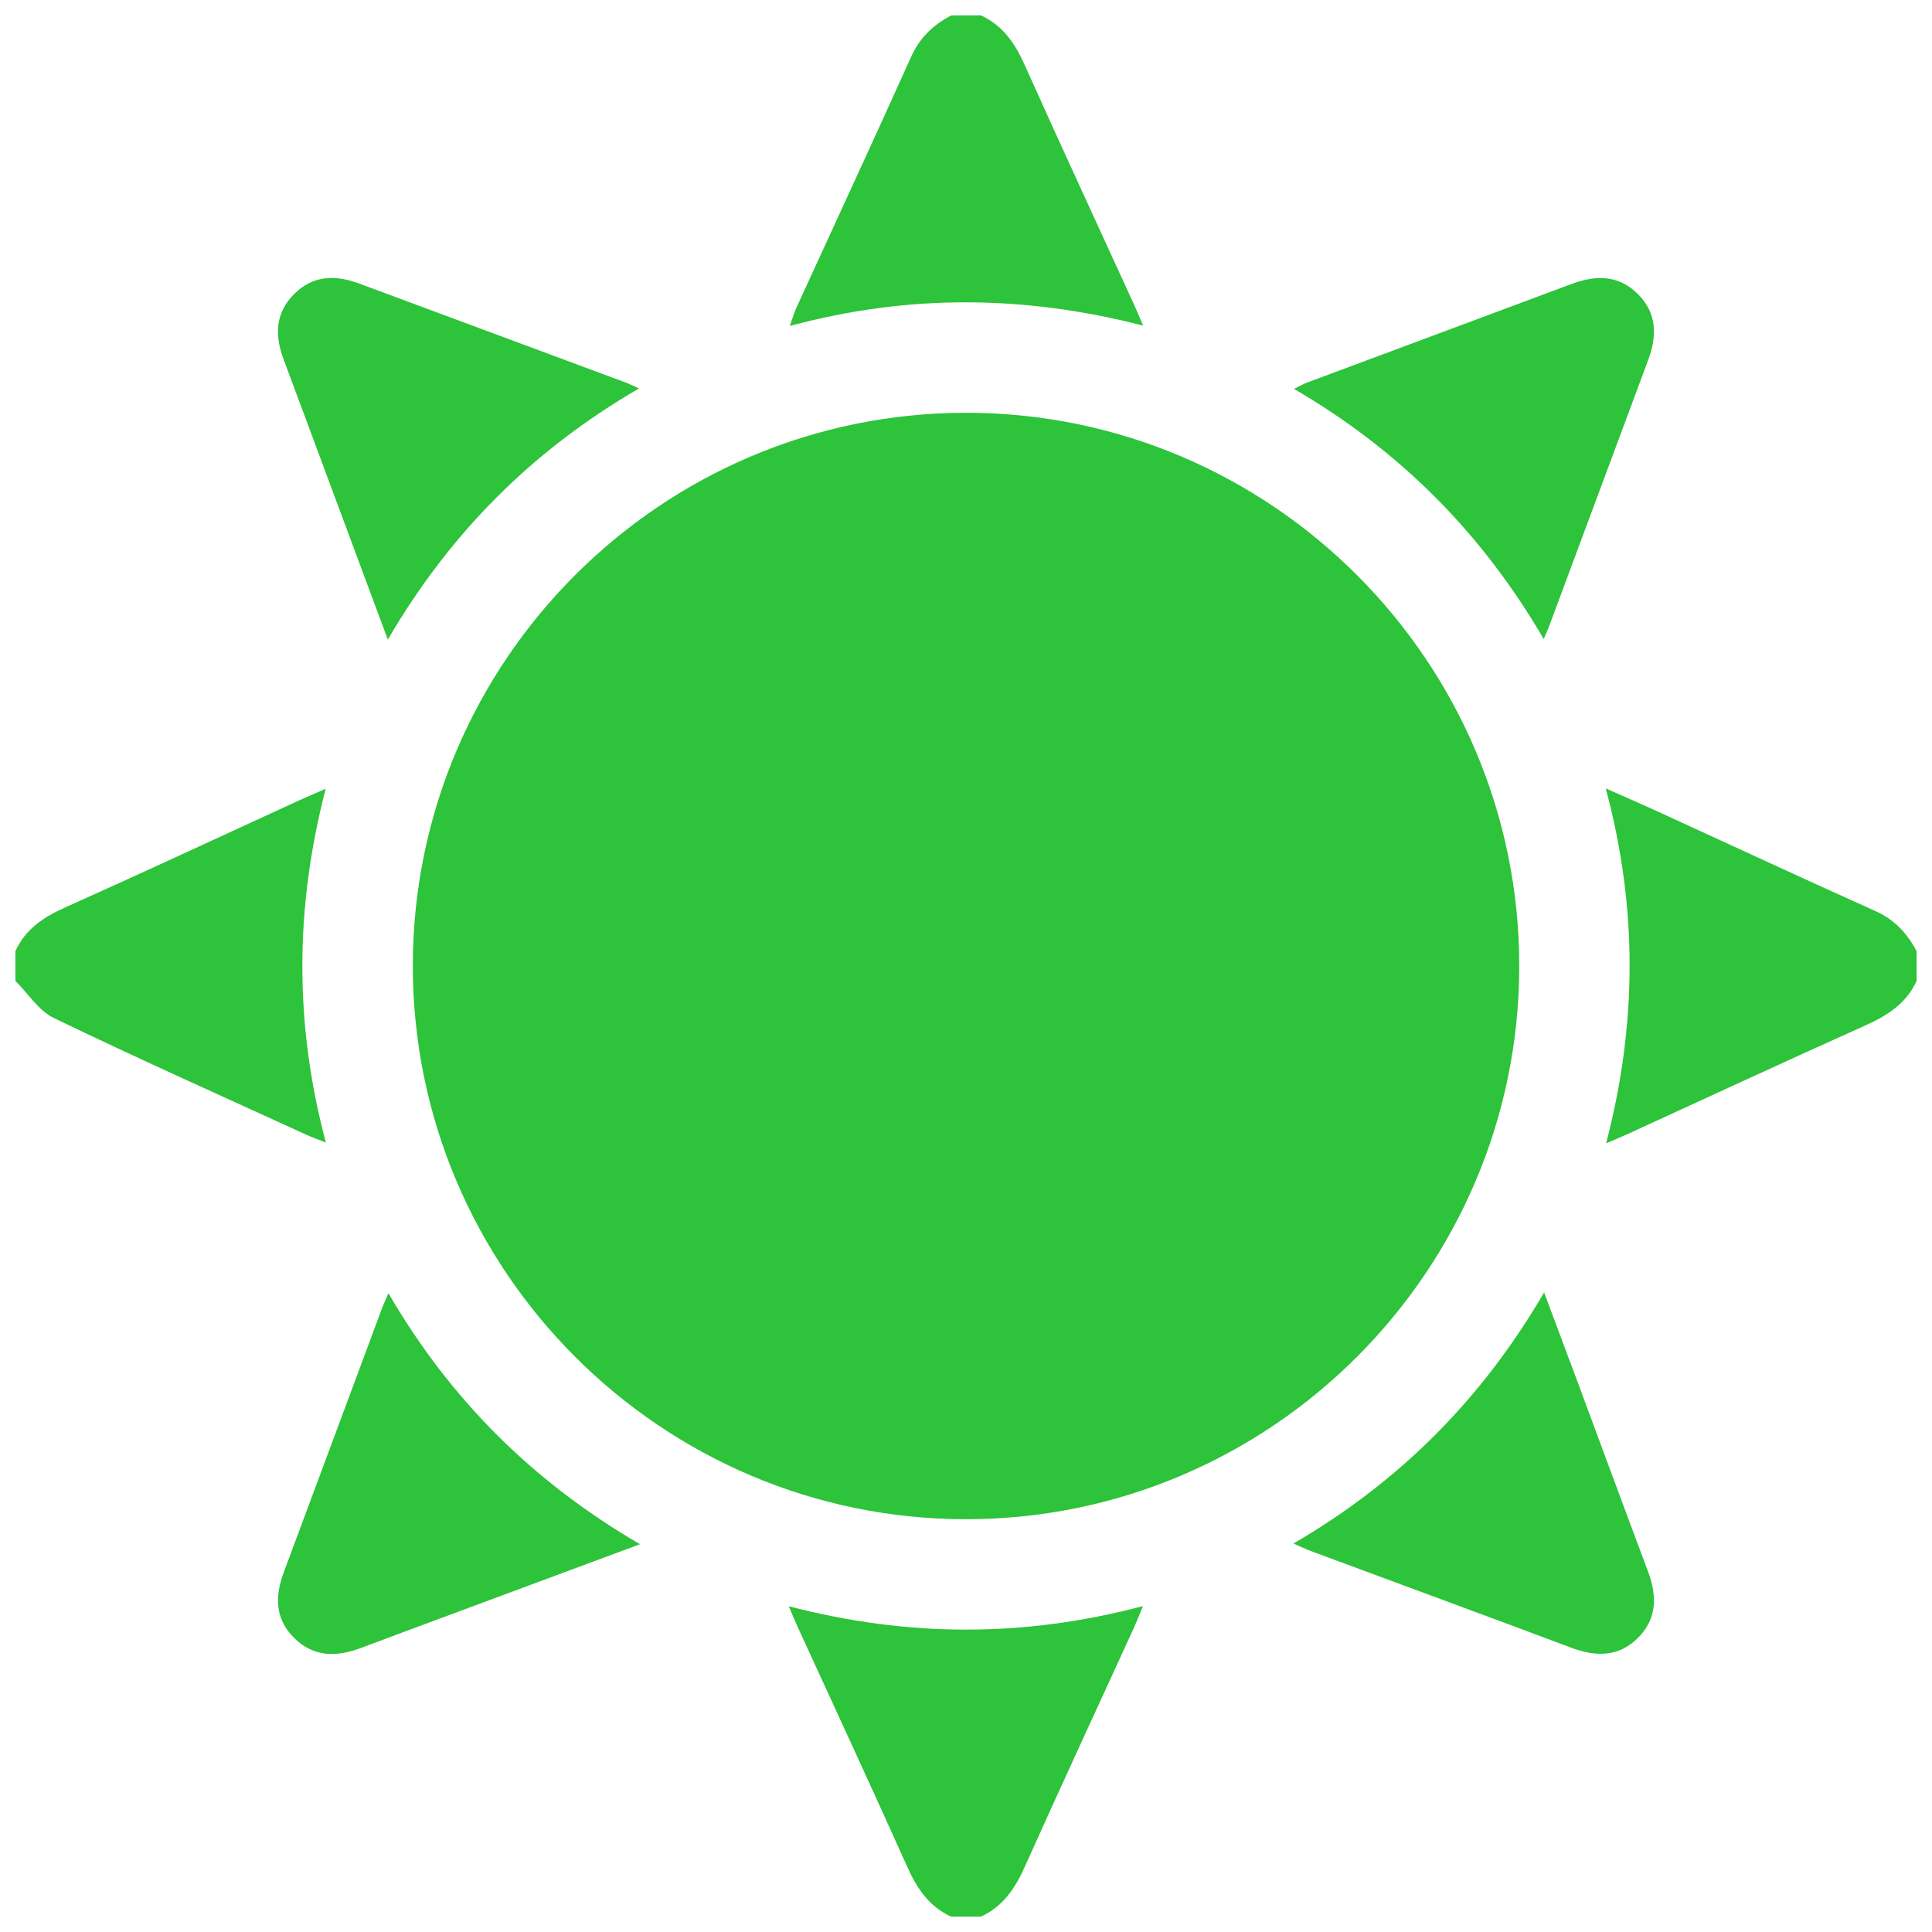
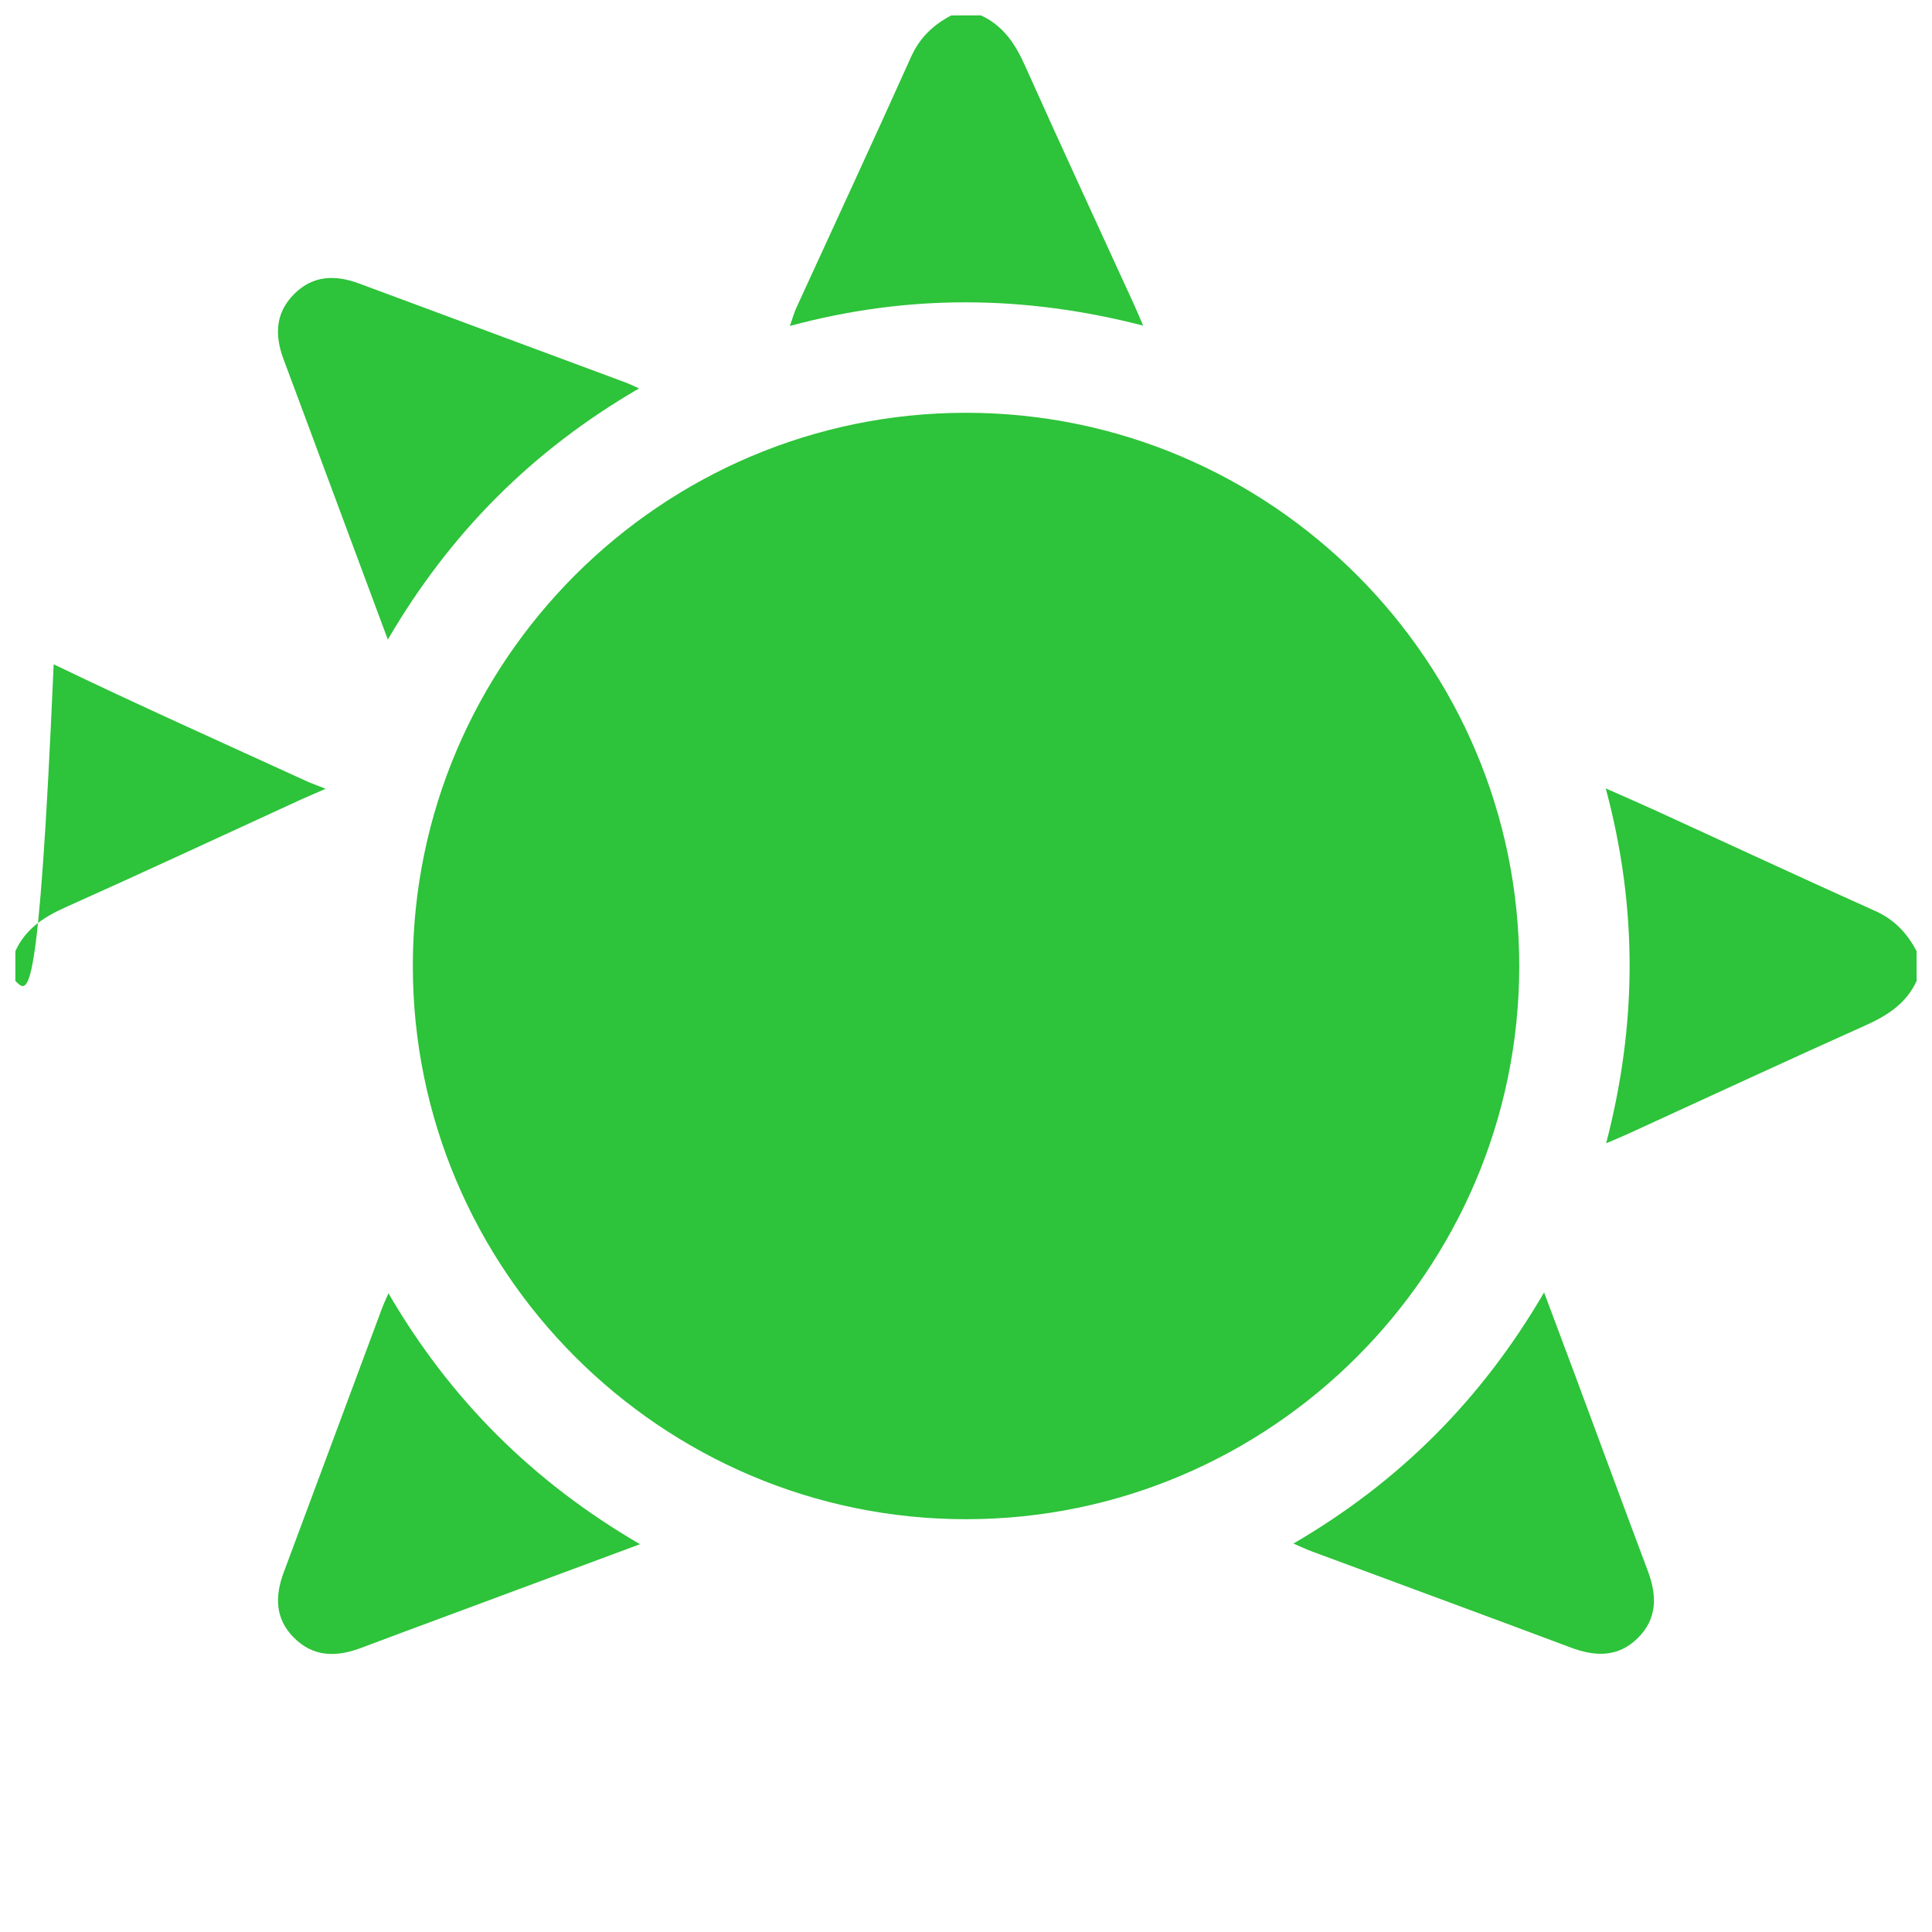
<svg xmlns="http://www.w3.org/2000/svg" version="1.1" id="Layer_1" x="0px" y="0px" width="50px" height="50px" viewBox="0 0 50 50" xml:space="preserve">
  <g>
    <path fill-rule="evenodd" clip-rule="evenodd" fill="#2DC33A" d="M49.602,25.385c-0.267,0.586-0.756,0.897-1.326,1.153   c-2.054,0.921-4.096,1.869-6.142,2.806c-0.153,0.07-0.31,0.134-0.567,0.245c0.803-3.091,0.82-6.088-0.01-9.185   c0.516,0.229,0.919,0.403,1.319,0.586c1.887,0.864,3.769,1.74,5.661,2.589c0.495,0.222,0.821,0.576,1.064,1.036   C49.602,24.872,49.602,25.128,49.602,25.385z" />
-     <path fill-rule="evenodd" clip-rule="evenodd" fill="#2DC33A" d="M24.615,49.602c-0.569-0.26-0.883-0.728-1.134-1.286   c-0.928-2.071-1.885-4.132-2.83-6.195c-0.065-0.144-0.125-0.289-0.238-0.551c3.075,0.799,6.073,0.815,9.167-0.005   c-0.105,0.253-0.164,0.406-0.232,0.556c-0.944,2.064-1.9,4.124-2.829,6.195c-0.25,0.56-0.565,1.025-1.134,1.286   C25.128,49.602,24.872,49.602,24.615,49.602z" />
    <path fill-rule="evenodd" clip-rule="evenodd" fill="#2DC33A" d="M25.385,0.398c0.57,0.26,0.884,0.727,1.135,1.286   c0.928,2.072,1.884,4.132,2.828,6.197c0.066,0.143,0.126,0.289,0.237,0.546c-3.074-0.791-6.072-0.82-9.144,0.009   c0.077-0.218,0.113-0.348,0.168-0.469c0.992-2.166,1.995-4.327,2.972-6.5c0.223-0.496,0.573-0.824,1.035-1.067   C24.872,0.398,25.128,0.398,25.385,0.398z" />
-     <path fill-rule="evenodd" clip-rule="evenodd" fill="#2DC33A" d="M0.398,24.615c0.26-0.57,0.728-0.88,1.288-1.13   c2.029-0.908,4.042-1.847,6.062-2.774c0.188-0.085,0.377-0.165,0.68-0.297c-0.796,3.077-0.814,6.074,0.005,9.155   c-0.232-0.093-0.374-0.142-0.509-0.204c-2.181-0.998-4.37-1.977-6.53-3.018C1,26.157,0.727,25.712,0.398,25.385   C0.398,25.128,0.398,24.872,0.398,24.615z" />
+     <path fill-rule="evenodd" clip-rule="evenodd" fill="#2DC33A" d="M0.398,24.615c0.26-0.57,0.728-0.88,1.288-1.13   c2.029-0.908,4.042-1.847,6.062-2.774c0.188-0.085,0.377-0.165,0.68-0.297c-0.232-0.093-0.374-0.142-0.509-0.204c-2.181-0.998-4.37-1.977-6.53-3.018C1,26.157,0.727,25.712,0.398,25.385   C0.398,25.128,0.398,24.872,0.398,24.615z" />
    <path fill-rule="evenodd" clip-rule="evenodd" fill="#2DC33A" d="M24.992,10.683c7.898-0.005,14.334,6.434,14.326,14.332   c-0.01,7.879-6.43,14.296-14.308,14.302c-7.895,0.005-14.334-6.438-14.326-14.333C10.691,17.106,17.113,10.688,24.992,10.683z" />
    <path fill-rule="evenodd" clip-rule="evenodd" fill="#2DC33A" d="M16.539,10.052c-2.769,1.607-4.895,3.747-6.502,6.5   c-0.539-1.45-1.05-2.825-1.562-4.199C8.097,11.335,7.72,10.317,7.339,9.3C7.109,8.685,7.119,8.105,7.61,7.612   c0.491-0.493,1.072-0.503,1.688-0.273c2.304,0.857,4.609,1.712,6.914,2.568C16.299,9.94,16.383,9.983,16.539,10.052z" />
    <path fill-rule="evenodd" clip-rule="evenodd" fill="#2DC33A" d="M16.563,39.964c-1.728,0.641-3.358,1.246-4.987,1.852   c-0.748,0.277-1.496,0.555-2.243,0.836c-0.632,0.237-1.229,0.235-1.732-0.274c-0.488-0.493-0.486-1.076-0.256-1.691   c0.849-2.273,1.692-4.548,2.539-6.822c0.043-0.115,0.098-0.228,0.169-0.396C11.646,36.209,13.781,38.344,16.563,39.964z" />
-     <path fill-rule="evenodd" clip-rule="evenodd" fill="#2DC33A" d="M39.951,16.537c-1.603-2.747-3.725-4.878-6.463-6.473   c0.143-0.069,0.241-0.126,0.347-0.166c2.276-0.85,4.555-1.695,6.831-2.547c0.633-0.236,1.229-0.242,1.733,0.27   c0.487,0.496,0.485,1.079,0.256,1.695c-0.854,2.292-1.706,4.585-2.559,6.877C40.063,16.282,40.023,16.368,39.951,16.537z" />
    <path fill-rule="evenodd" clip-rule="evenodd" fill="#2DC33A" d="M39.961,33.448c0.282,0.757,0.54,1.442,0.797,2.129   c0.629,1.693,1.253,3.389,1.888,5.079c0.238,0.634,0.249,1.233-0.259,1.736s-1.103,0.485-1.737,0.246   c-2.23-0.837-4.466-1.658-6.698-2.487c-0.146-0.054-0.286-0.121-0.479-0.204C36.217,38.351,38.352,36.21,39.961,33.448z" />
  </g>
</svg>